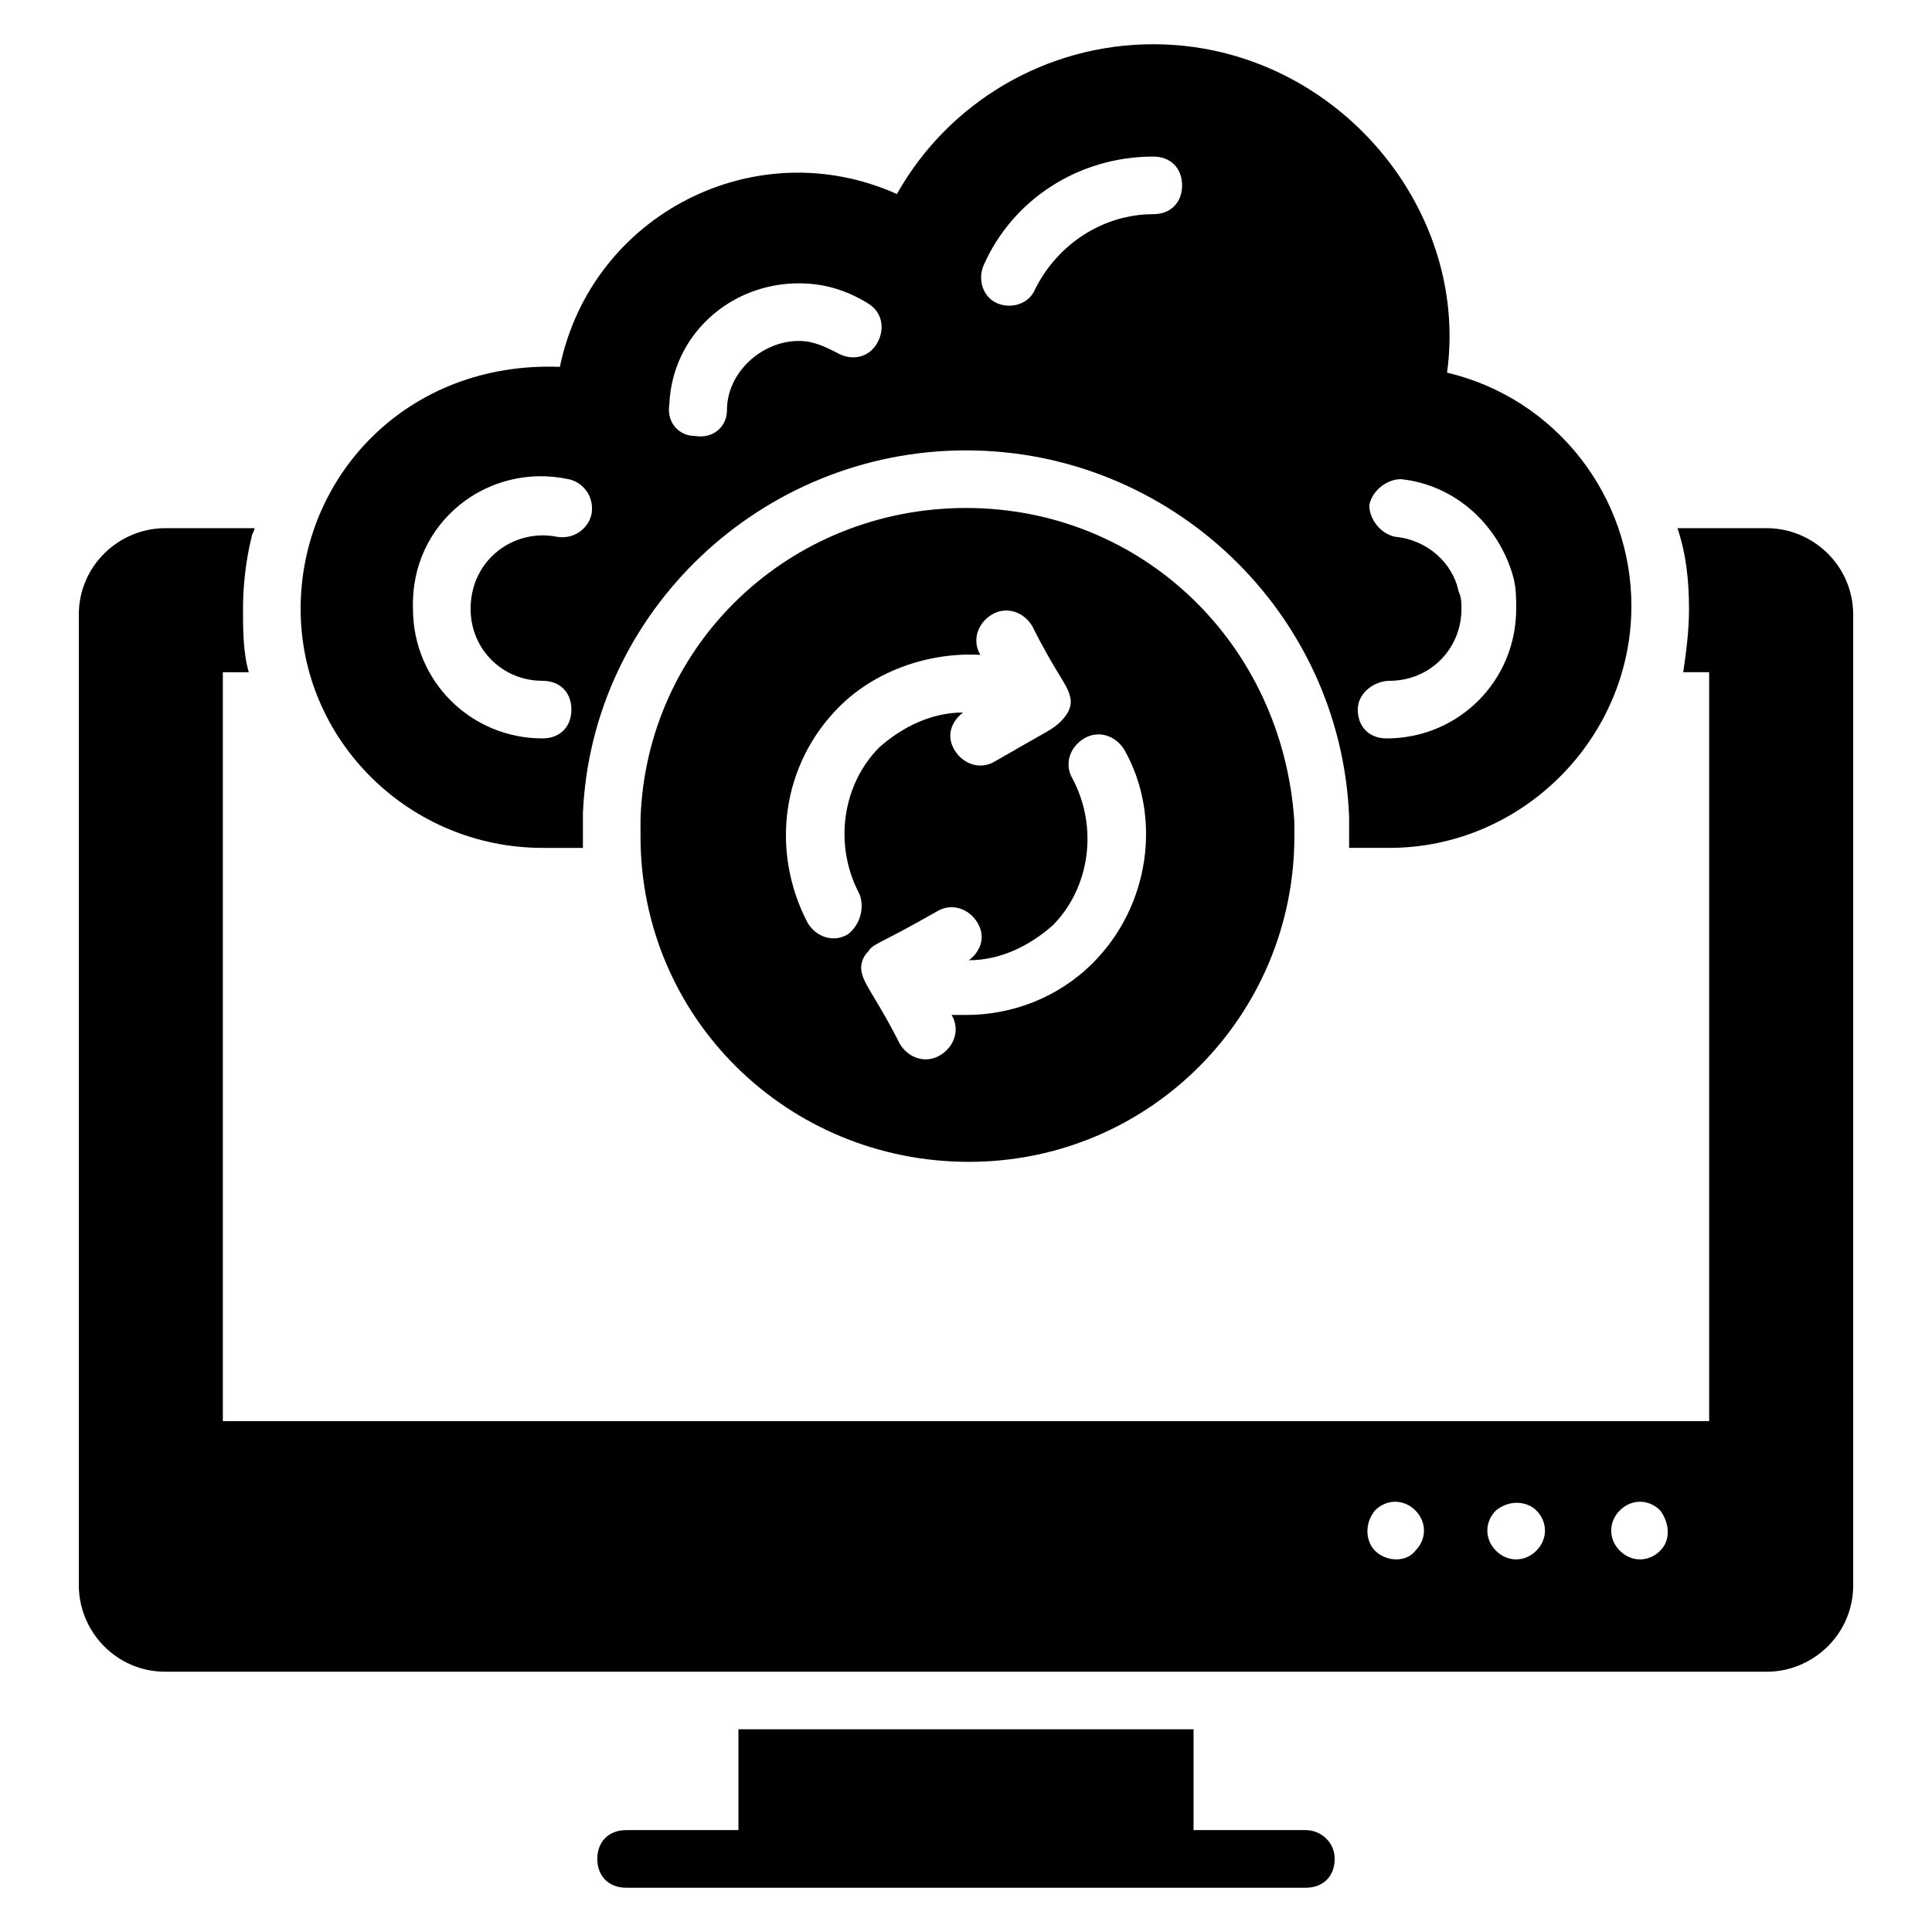
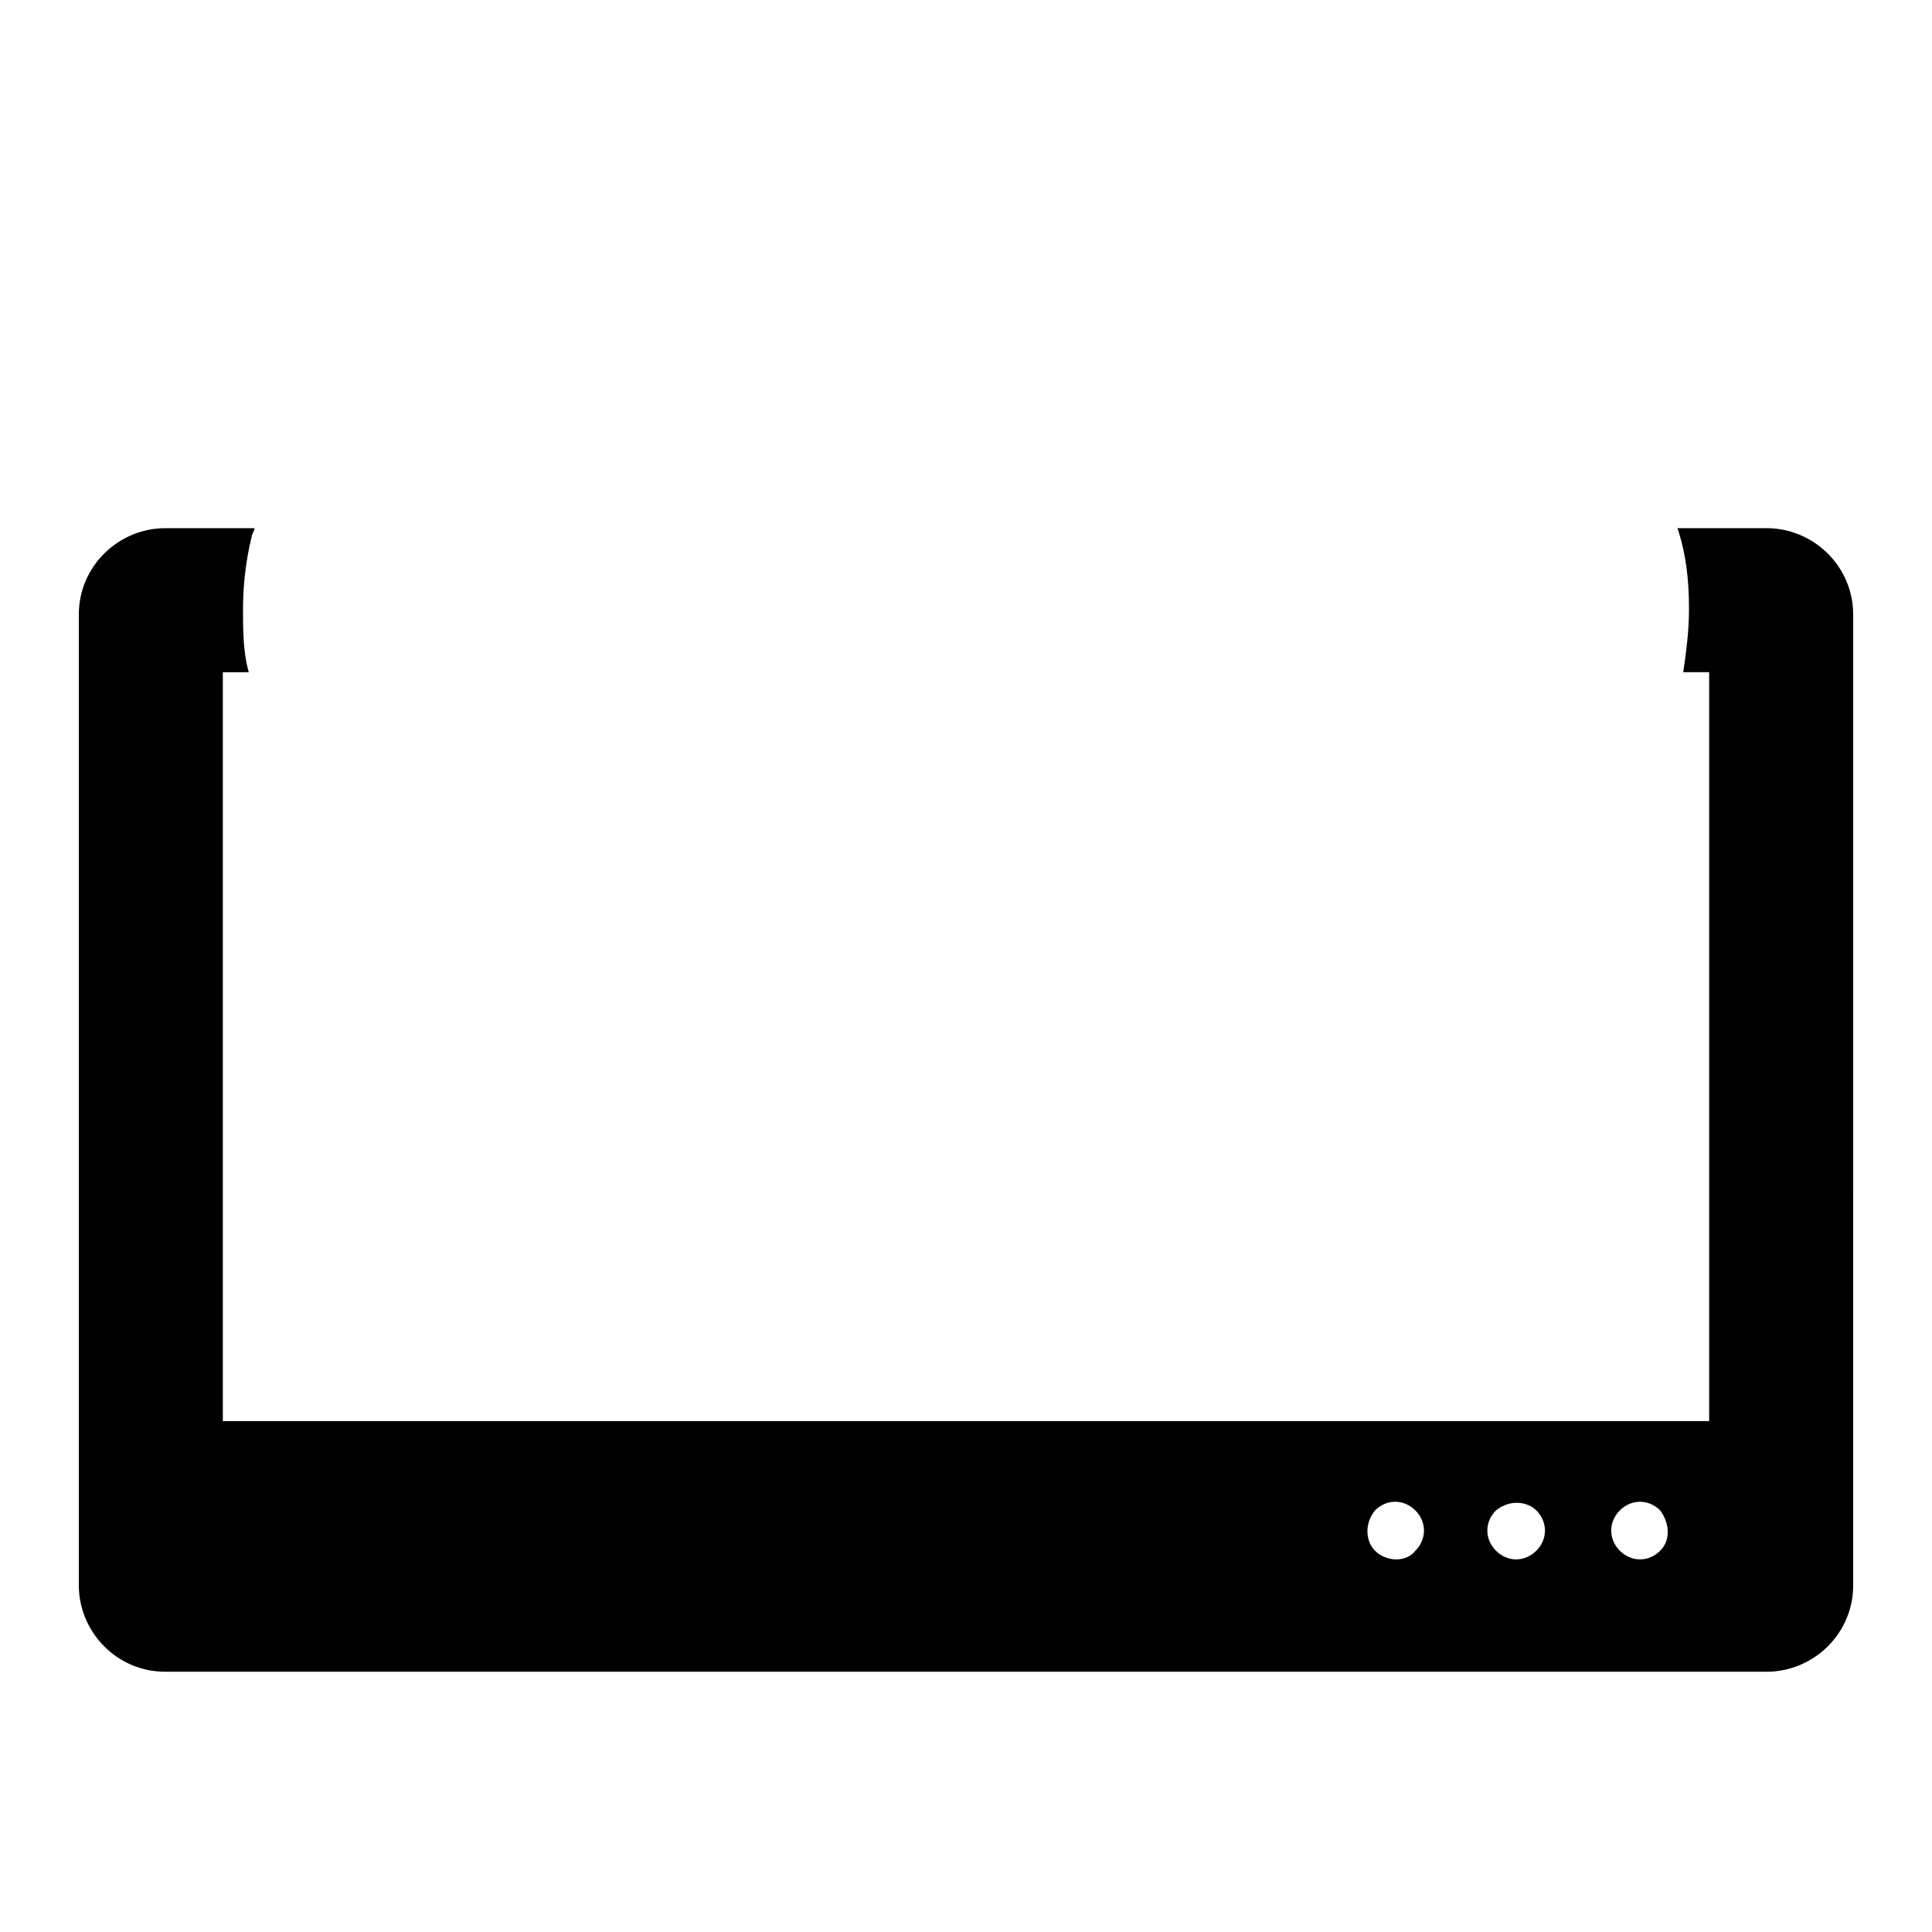
<svg xmlns="http://www.w3.org/2000/svg" fill="#000000" width="800px" height="800px" version="1.1" viewBox="144 144 512 512">
  <g>
-     <path d="m490.07 629h-29.77v-26.719h-120.61v26.719h-29.77c-4.582 0-7.633 3.055-7.633 7.633 0 4.582 3.055 7.633 7.633 7.633h180.15c4.582 0 7.633-3.055 7.633-7.633 0-4.582-3.816-7.633-7.633-7.633z" />
    <path d="m612.21 283.97h-23.664c2.289 6.871 3.055 13.742 3.055 21.375 0 6.106-0.762 11.449-1.527 16.793h6.871v198.47l-393.89 0.004v-198.47h6.871c-1.527-5.344-1.527-11.449-1.527-16.793 0-6.106 0.762-12.977 2.289-19.082 0-0.762 0.762-1.527 0.762-2.289l-23.66-0.008c-12.215 0-22.902 9.922-22.902 22.902v257.25c0 12.215 9.922 22.902 22.902 22.902h424.42c12.215 0 22.902-9.922 22.902-22.902l-0.004-257.25c0-12.977-10.688-22.902-22.898-22.902zm-93.129 270.99c-2.289 3.055-7.633 3.055-10.688 0-2.289-2.289-3.055-6.871 0-10.688 3.055-3.055 7.633-3.055 10.688 0 3.051 3.055 3.051 7.637 0 10.688zm32.059 0c-3.055 3.055-7.633 3.055-10.688 0-3.055-3.055-3.055-7.633 0-10.688 3.816-3.055 8.398-2.289 10.688 0 3.055 3.055 3.055 7.637 0 10.688zm32.824 0c-3.055 3.055-7.633 3.055-10.688 0-3.055-3.055-3.055-7.633 0-10.688 3.055-3.055 7.633-3.055 10.688 0 2.289 3.055 3.055 7.637 0 10.688z" />
-     <path d="m287.79 368.7h10.688v-3.816-5.344c2.289-53.438 47.328-96.184 101.53-96.184s99.234 42.746 101.52 96.945v4.582 3.816h10.688c35.113 0 64.121-29.008 64.121-64.121 0-29.008-19.848-54.961-48.855-61.832 6.109-44.273-30.531-87.023-77.859-87.023-28.242 0-54.199 15.266-67.938 39.695-37.406-16.793-80.918 5.344-89.312 45.801-40.457-1.527-68.703 29.008-68.703 64.121s29.008 63.359 64.121 63.359zm224.43-44.277c10.688 0 19.082-8.398 19.082-19.082 0-1.527 0-3.055-0.762-4.582-1.527-7.633-8.398-13.742-16.793-14.504-3.816-0.762-6.871-4.582-6.871-8.398 0.762-3.816 4.582-6.871 8.398-6.871 14.504 1.527 25.953 12.215 29.77 25.953 0.762 3.055 0.762 5.344 0.762 8.398 0 19.082-15.266 34.352-34.352 34.352-4.582 0-7.633-3.055-7.633-7.633s4.582-7.633 8.398-7.633zm-107.63-109.92c7.633-17.559 25.191-29.008 45.039-29.008 4.582 0 7.633 3.055 7.633 7.633 0 4.582-3.055 7.633-7.633 7.633-12.977 0-25.191 7.633-31.297 19.848-1.527 3.816-6.106 5.344-9.922 3.816-3.82-1.523-5.348-6.106-3.82-9.922zm-48.855 4.582c6.106 0 12.215 1.527 18.32 5.344 3.816 2.289 4.582 6.871 2.289 10.688-2.289 3.816-6.871 4.582-10.688 2.289-3.055-1.527-6.106-3.055-9.922-3.055-9.922 0-19.082 8.398-19.082 18.32 0 4.582-3.816 7.633-8.398 6.871-4.582 0-7.633-3.816-6.871-8.398 0.766-18.32 16.031-32.059 34.352-32.059zm-61.066 51.906c3.816 0.762 6.871 4.582 6.106 9.16-0.762 3.816-4.582 6.871-9.16 6.106-11.449-2.289-22.902 6.106-22.902 19.082 0 10.688 8.398 19.082 19.082 19.082 4.582 0 7.633 3.055 7.633 7.633 0 4.582-3.055 7.633-7.633 7.633-19.082 0-34.352-15.266-34.352-34.352-0.758-22.895 19.852-38.922 41.227-34.344z" />
-     <path d="m400 278.62c-46.562 0-84.73 35.879-86.258 82.441v4.582c0 48.09 38.93 86.258 87.023 86.258 48.09 0 86.258-38.93 86.258-86.258v-3.816c-3.059-47.328-40.461-83.207-87.023-83.207zm-31.297 112.98c-3.816 2.289-8.398 0.762-10.688-3.055-9.926-19.082-6.871-41.984 8.395-57.25 9.922-9.922 24.426-14.504 37.402-13.742-2.289-3.816-0.762-8.398 3.055-10.688 3.816-2.289 8.398-0.762 10.688 3.055 6.106 12.215 9.16 15.266 9.922 18.32 0.762 2.289 0 4.582-2.289 6.871-2.289 2.289-3.055 2.289-17.559 10.688-3.816 2.289-8.398 0.762-10.688-3.055-2.289-3.816-0.762-7.633 2.289-9.922-8.398 0-16.031 3.816-22.137 9.16-9.922 9.922-12.215 25.953-5.344 38.93 1.531 3.816 0.004 8.398-3.047 10.688zm64.883 7.633c-9.16 9.16-21.375 13.742-33.586 13.742h-3.816c2.289 3.816 0.762 8.398-3.055 10.688-3.816 2.289-8.398 0.762-10.688-3.055-5.344-10.688-9.16-15.266-9.922-18.32-0.762-2.289 0-4.582 1.527-6.106 1.527-2.289 2.289-1.527 18.32-10.688 3.816-2.289 8.398-0.762 10.688 3.055 2.289 3.816 0.762 7.633-2.289 9.922 8.398 0 16.031-3.816 22.137-9.16 9.922-9.922 12.215-25.953 5.344-38.93-2.289-3.816-0.762-8.398 3.055-10.688 3.816-2.289 8.398-0.762 10.688 3.055 9.918 17.555 6.863 41.219-8.402 56.484z" />
  </g>
</svg>